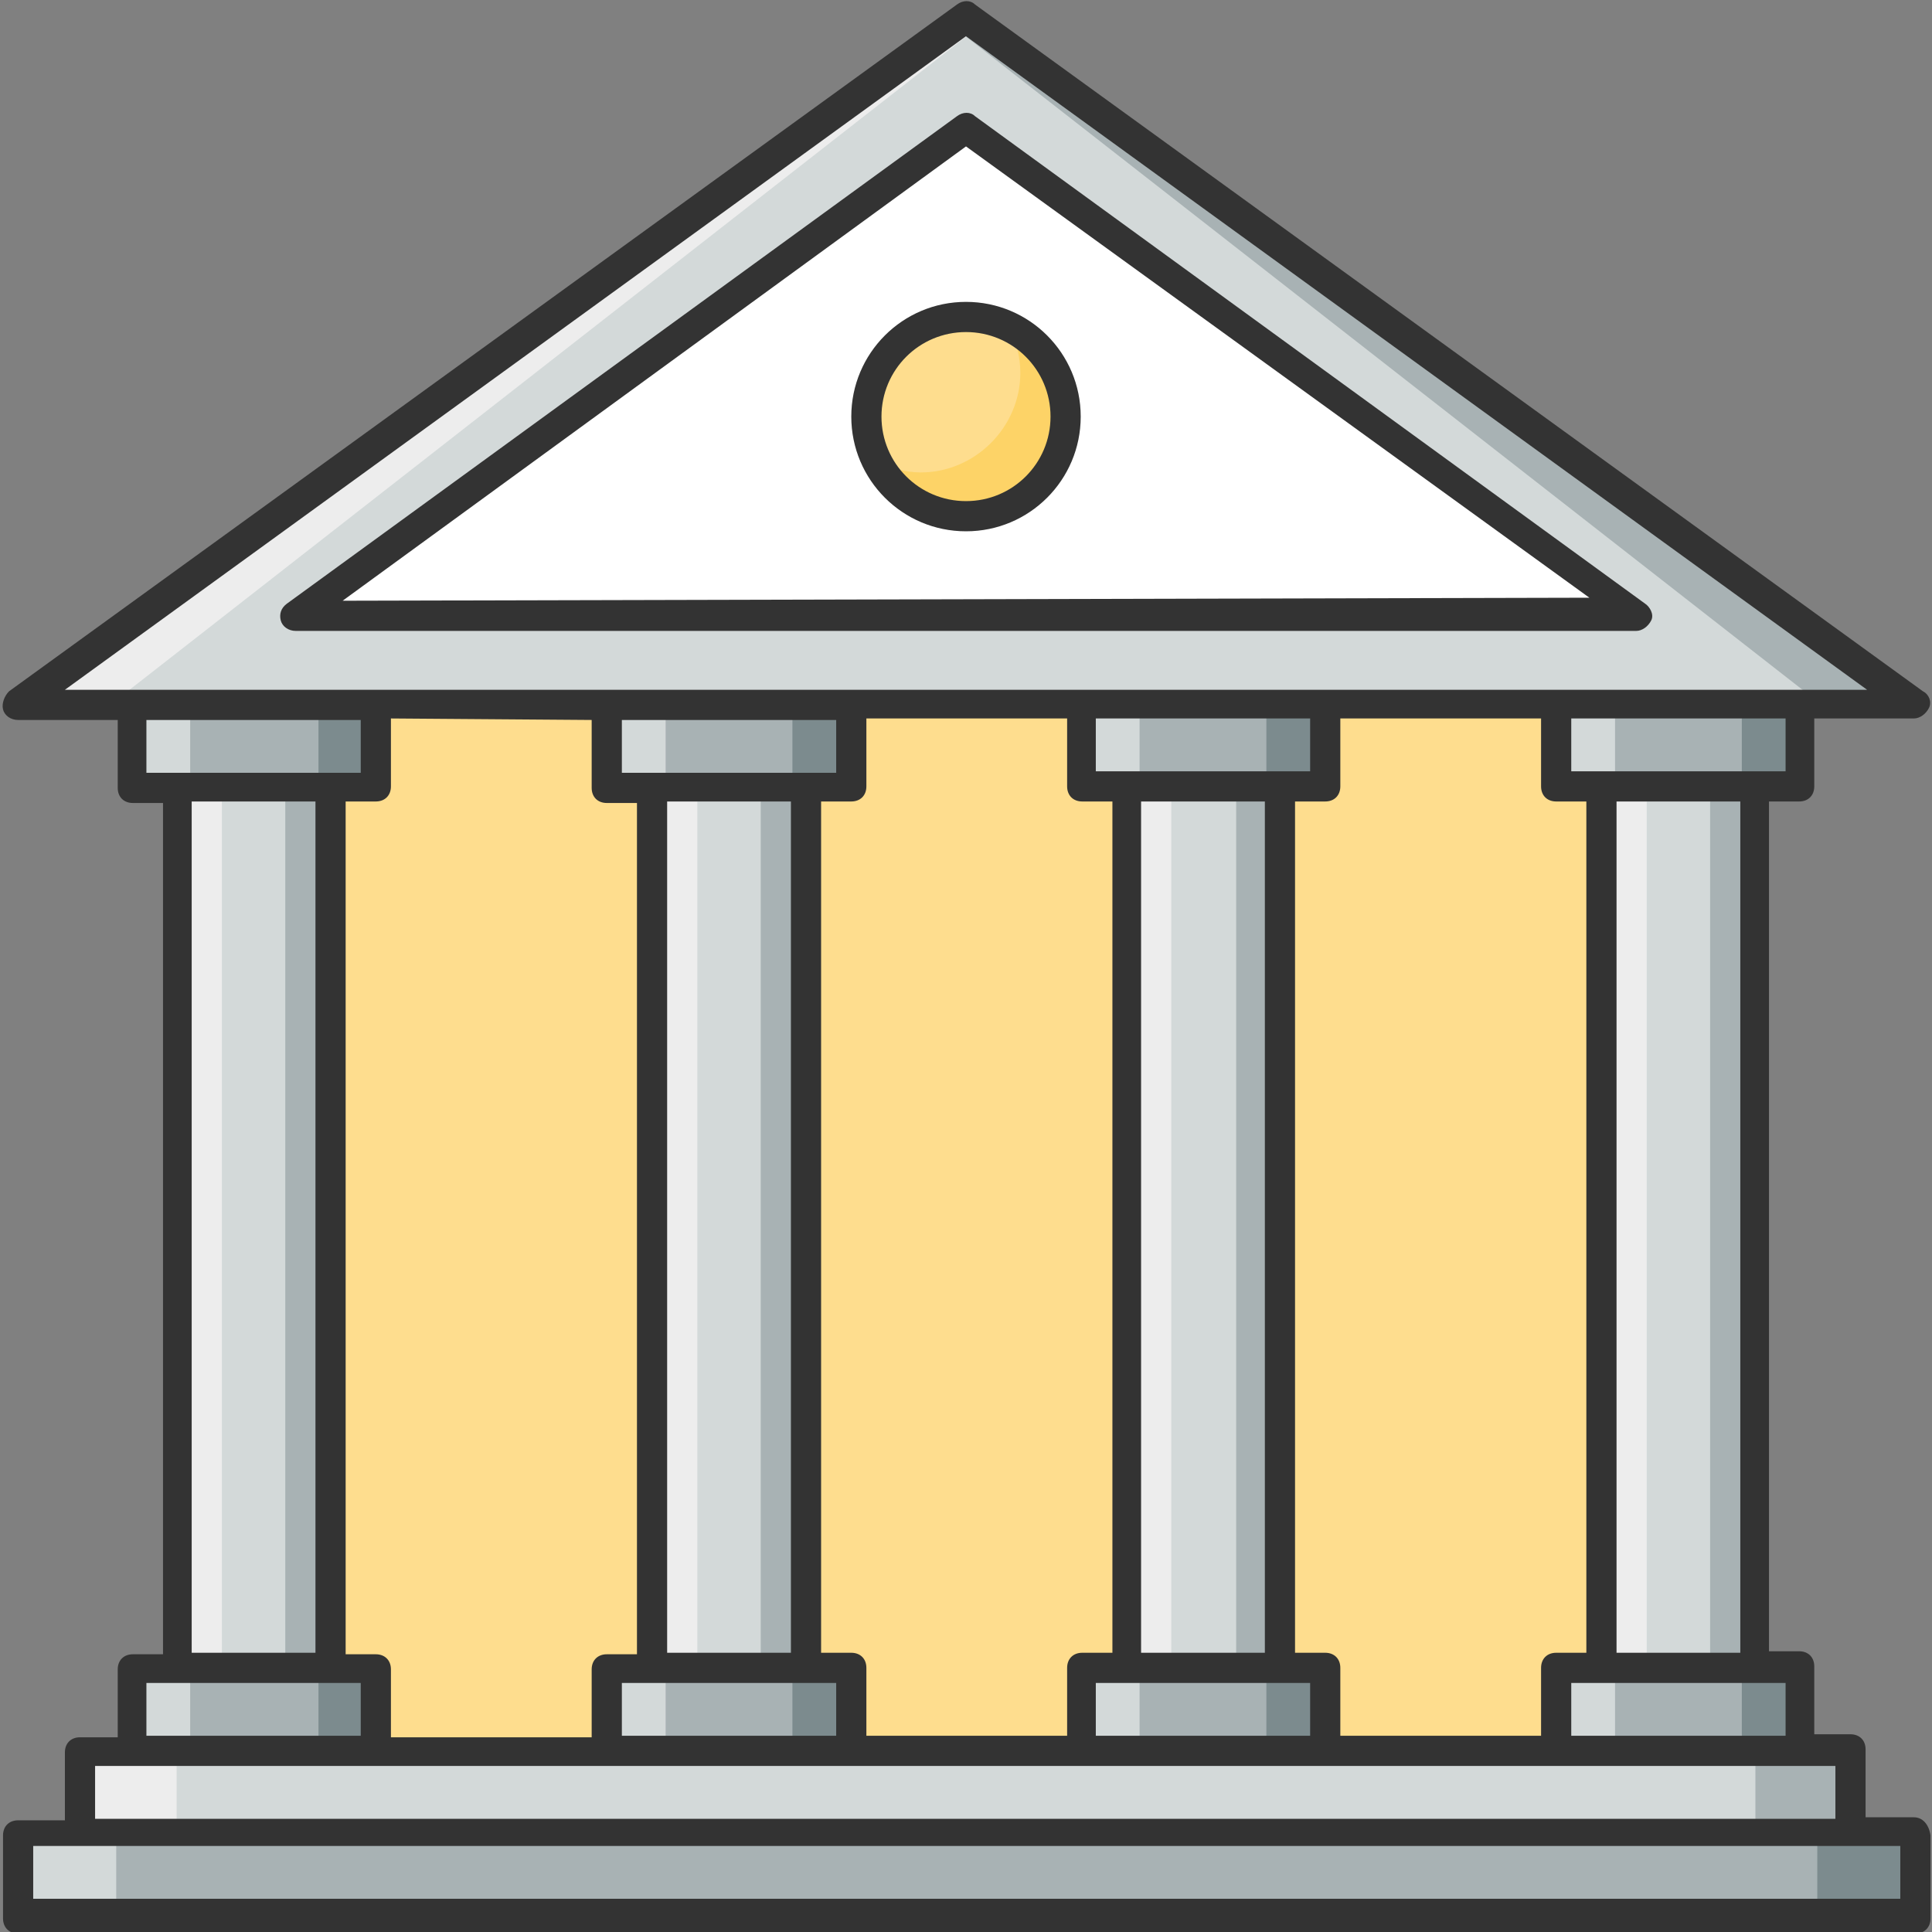
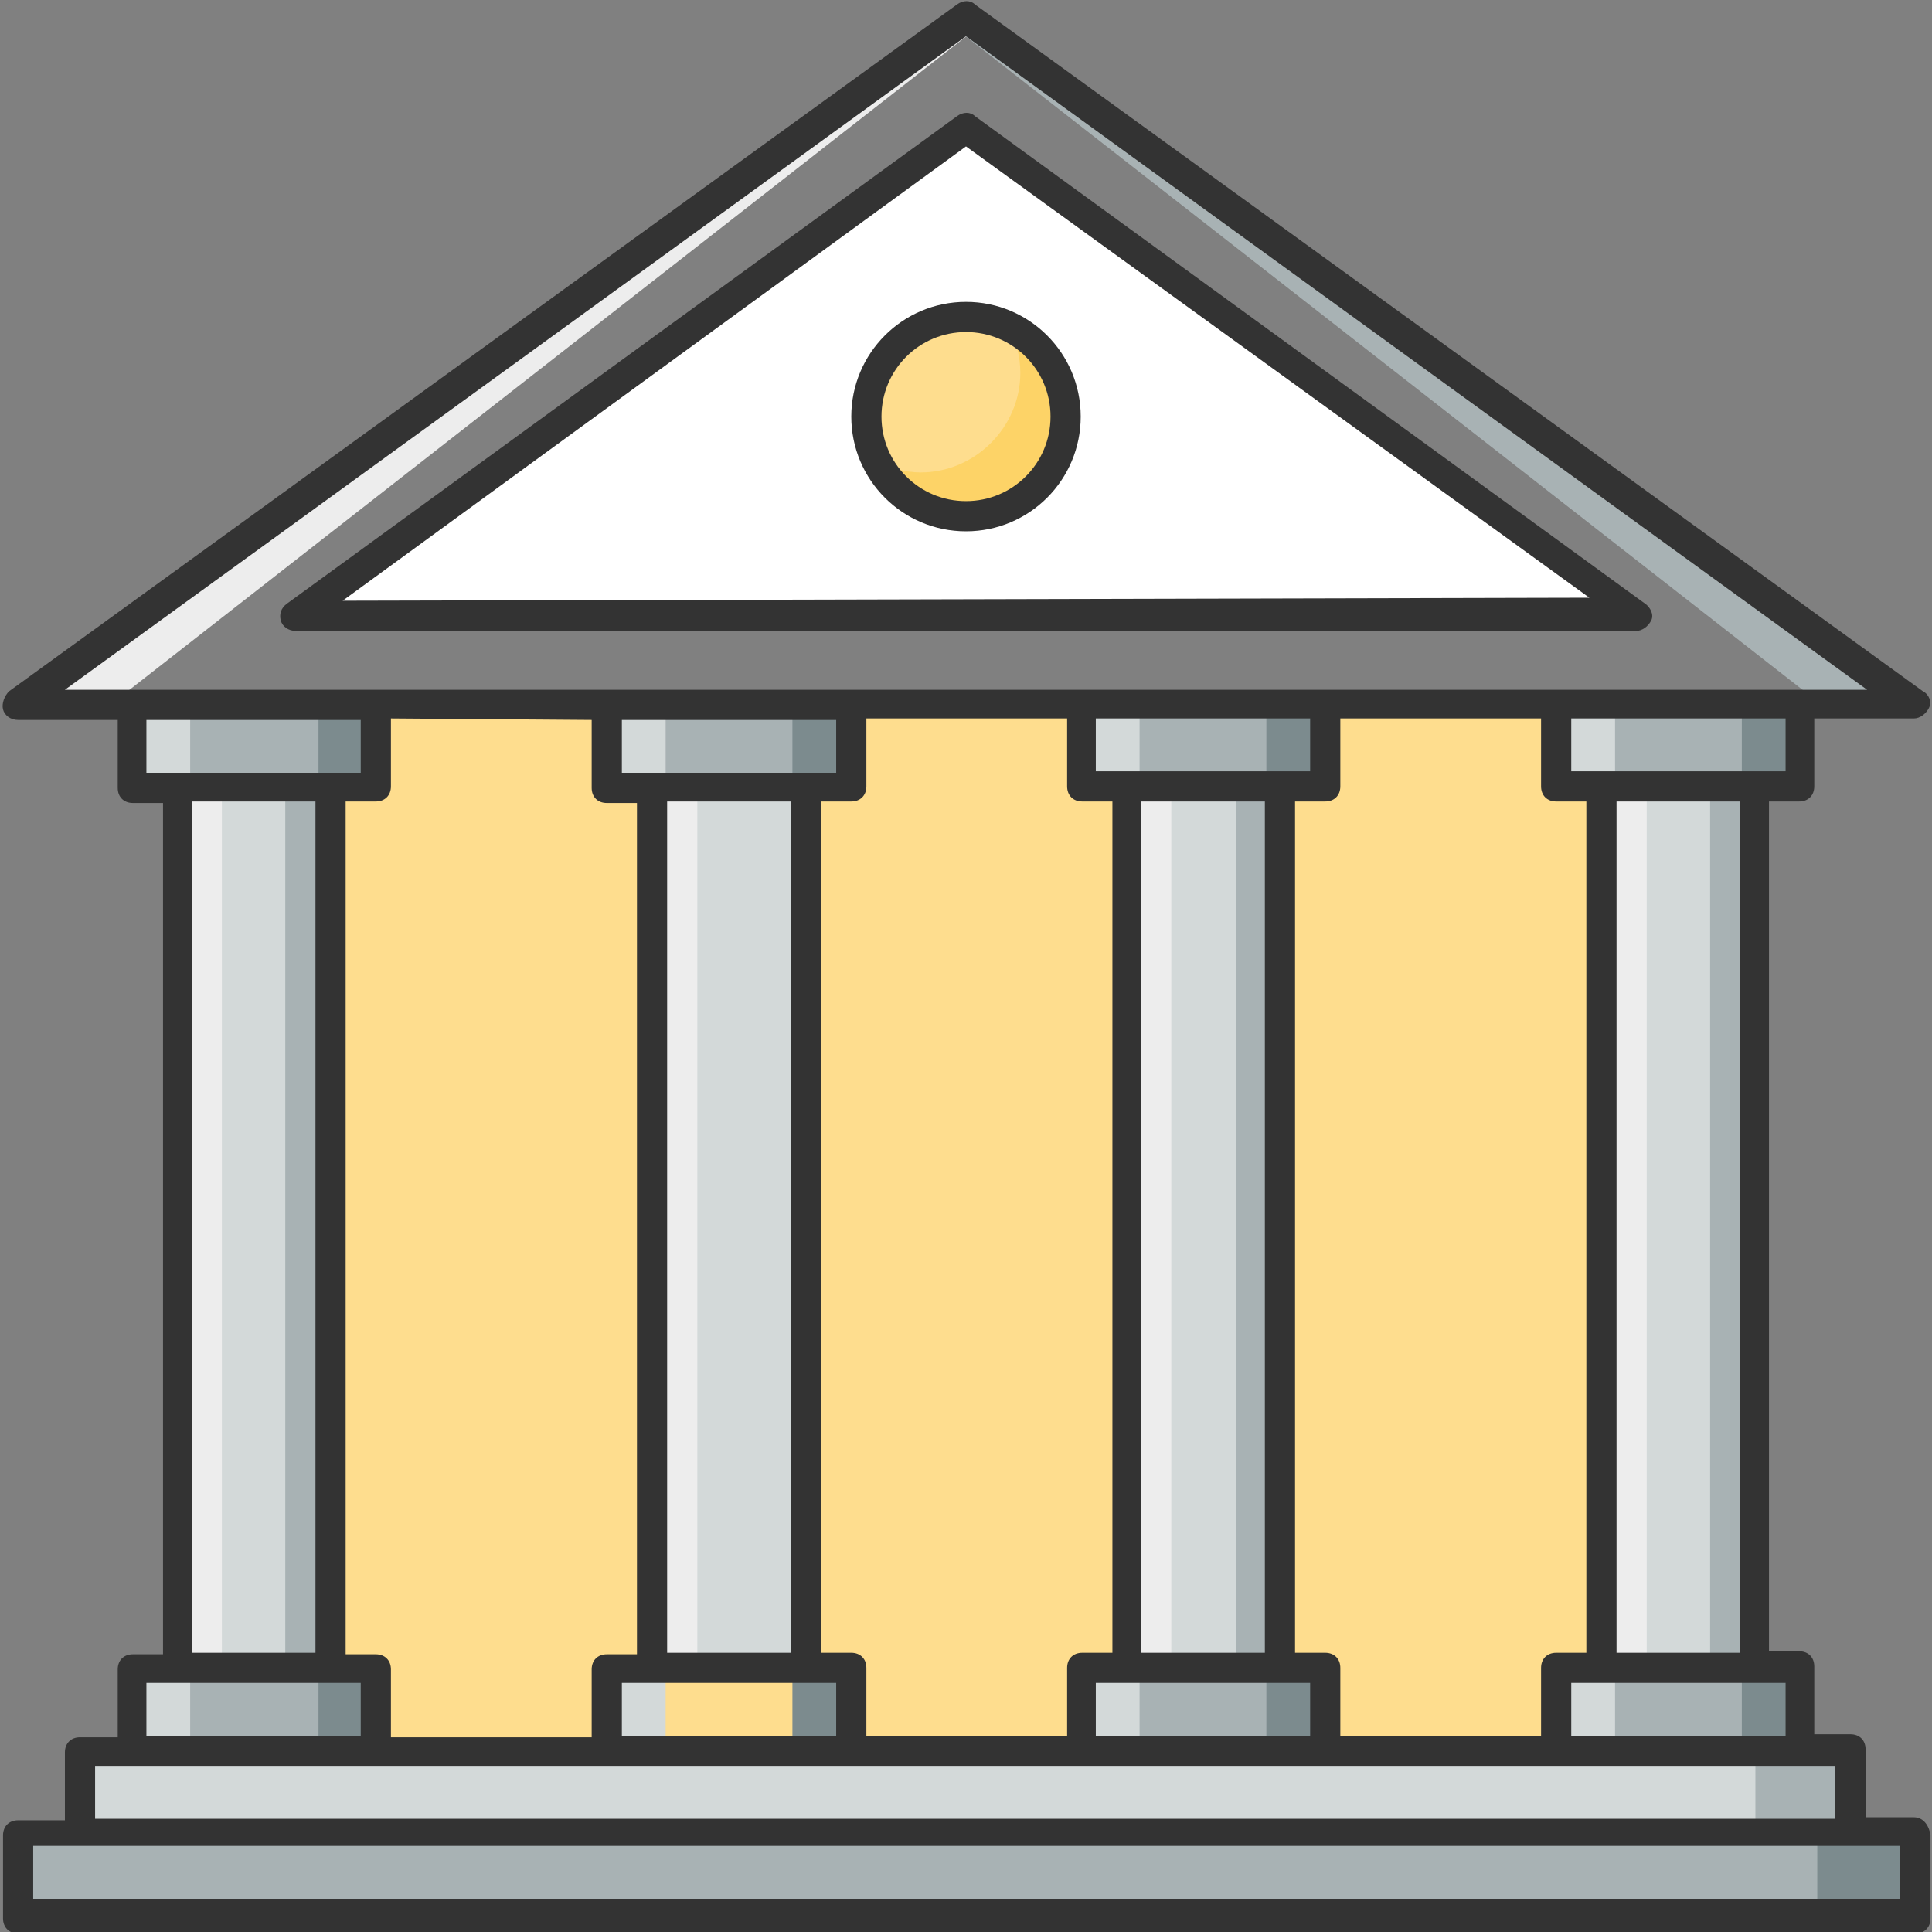
<svg xmlns="http://www.w3.org/2000/svg" id="Bank" enable-background="new 0 0 128 128" height="512" viewBox="0 0 128 128" width="512">
  <rect x="0" y="0" width="128" height="128" fill="#808080" stroke="none" />
  <g>
    <g>
      <path d="m16.8 46.7h94.3v69.2h-94.3z" fill="#fedd8e" />
    </g>
    <g>
      <path d="m1.2 121.4h125.7v5.5h-125.7z" fill="#a8b2b4" />
    </g>
    <g>
-       <path d="m1.2 121.4h6.5v5.5h-6.5z" fill="#d3d9d9" />
-     </g>
+       </g>
    <g>
      <path d="m120.4 121.4h6.5v5.5h-6.5z" fill="#7c8b8e" />
    </g>
    <g>
      <path d="m5.3 116h117.3v5.5h-117.3z" fill="#d3d9d9" />
    </g>
    <g>
-       <path d="m5.3 116h6.4v5.4h-6.4z" fill="#ededed" />
-     </g>
+       </g>
    <g>
      <path d="m116.3 116h6.4v5.4h-6.4z" fill="#a8b2b4" />
    </g>
    <g>
-       <path d="m126.8 46.7h-125.6l62.8-45.5z" fill="#d3d9d9" />
-     </g>
+       </g>
    <g>
      <path d="m64.8 1.8-57.5 44.9h-6.1l62.8-45.5z" fill="#ededed" />
    </g>
    <g>
      <path d="m126.8 46.7h-6.1l-57.5-44.9.8-.6z" fill="#a8b2b4" />
    </g>
    <g>
      <path d="m19.6 40.8 44.4-32.3 44.4 32.3z" fill="#fff" />
    </g>
    <g>
      <g>
        <g>
          <path d="m11.7 52.1h10.2v58.4h-10.2z" fill="#d3d9d9" />
        </g>
        <g>
          <g>
            <path d="m8.7 46.7h16.2v5.5h-16.2z" fill="#a8b2b4" />
          </g>
          <g>
            <path d="m8.7 110.5h16.2v5.5h-16.2z" fill="#a8b2b4" />
          </g>
        </g>
      </g>
      <g>
        <g>
          <path d="m11.7 52.1h3v58.4h-3z" fill="#ededed" />
        </g>
        <g>
          <g>
            <path d="m8.7 46.7h3.9v5.5h-3.9z" fill="#d3d9d9" />
          </g>
          <g>
            <path d="m8.7 110.5h3.9v5.5h-3.9z" fill="#d3d9d9" />
          </g>
        </g>
      </g>
      <g>
        <g>
          <path d="m18.9 52.1h3v58.4h-3z" fill="#a8b2b4" />
        </g>
        <g>
          <g>
            <path d="m21.1 46.7h3.9v5.5h-3.9z" fill="#7c8b8e" />
          </g>
          <g>
            <path d="m21.1 110.5h3.9v5.5h-3.9z" fill="#7c8b8e" />
          </g>
        </g>
      </g>
    </g>
    <g>
      <g>
        <g>
          <path d="m106.1 52.1h10.2v58.4h-10.2z" fill="#d3d9d9" />
        </g>
        <g>
          <g>
            <path d="m103.1 46.7h16.2v5.5h-16.2z" fill="#a8b2b4" />
          </g>
          <g>
            <path d="m103.1 110.5h16.2v5.5h-16.2z" fill="#a8b2b4" />
          </g>
        </g>
      </g>
      <g>
        <g>
          <path d="m106.1 52.1h3v58.4h-3z" fill="#ededed" />
        </g>
        <g>
          <g>
            <path d="m103.1 46.7h3.9v5.5h-3.9z" fill="#d3d9d9" />
          </g>
          <g>
            <path d="m103.1 110.5h3.9v5.5h-3.9z" fill="#d3d9d9" />
          </g>
        </g>
      </g>
      <g>
        <g>
          <path d="m113.3 52.1h3v58.4h-3z" fill="#a8b2b4" />
        </g>
        <g>
          <g>
            <path d="m115.4 46.7h3.9v5.5h-3.9z" fill="#7c8b8e" />
          </g>
          <g>
            <path d="m115.4 110.5h3.9v5.5h-3.9z" fill="#7c8b8e" />
          </g>
        </g>
      </g>
    </g>
    <g>
      <g>
        <g>
          <path d="m43.2 52.1h10.2v58.4h-10.2z" fill="#d3d9d9" />
        </g>
        <g>
          <g>
            <path d="m40.2 46.7h16.2v5.5h-16.2z" fill="#a8b2b4" />
          </g>
          <g>
-             <path d="m40.2 110.5h16.2v5.5h-16.2z" fill="#a8b2b4" />
-           </g>
+             </g>
        </g>
      </g>
      <g>
        <g>
          <path d="m43.2 52.1h3v58.4h-3z" fill="#ededed" />
        </g>
        <g>
          <g>
            <path d="m40.2 46.7h3.9v5.5h-3.9z" fill="#d3d9d9" />
          </g>
          <g>
            <path d="m40.2 110.5h3.9v5.5h-3.9z" fill="#d3d9d9" />
          </g>
        </g>
      </g>
      <g>
        <g>
-           <path d="m50.4 52.1h3v58.4h-3z" fill="#a8b2b4" />
-         </g>
+           </g>
        <g>
          <g>
            <path d="m52.5 46.7h3.9v5.5h-3.9z" fill="#7c8b8e" />
          </g>
          <g>
            <path d="m52.5 110.5h3.9v5.5h-3.9z" fill="#7c8b8e" />
          </g>
        </g>
      </g>
    </g>
    <g>
      <g>
        <g>
          <path d="m74.6 52.1h10.2v58.4h-10.2z" fill="#d3d9d9" />
        </g>
        <g>
          <g>
            <path d="m71.6 46.7h16.2v5.5h-16.2z" fill="#a8b2b4" />
          </g>
          <g>
            <path d="m71.6 110.5h16.2v5.5h-16.2z" fill="#a8b2b4" />
          </g>
        </g>
      </g>
      <g>
        <g>
          <path d="m74.6 52.1h3v58.4h-3z" fill="#ededed" />
        </g>
        <g>
          <g>
            <path d="m71.6 46.7h3.9v5.5h-3.9z" fill="#d3d9d9" />
          </g>
          <g>
            <path d="m71.6 110.5h3.9v5.5h-3.9z" fill="#d3d9d9" />
          </g>
        </g>
      </g>
      <g>
        <g>
          <path d="m81.9 52.1h3v58.4h-3z" fill="#a8b2b4" />
        </g>
        <g>
          <g>
            <path d="m83.9 46.7h3.9v5.5h-3.9z" fill="#7c8b8e" />
          </g>
          <g>
            <path d="m83.9 110.5h3.9v5.5h-3.9z" fill="#7c8b8e" />
          </g>
        </g>
      </g>
    </g>
    <g>
      <path d="m70.6 27.6c0 3.6-3 6.6-6.6 6.6s-6.6-3-6.6-6.6 3-6.6 6.6-6.6 6.6 3 6.6 6.6z" fill="#fedd8e" />
    </g>
    <g>
      <path d="m70.6 27.6c0 3.6-3 6.6-6.6 6.6-2.6 0-4.8-1.5-5.9-3.6.9.4 1.9.7 2.9.7 3.6 0 6.6-3 6.6-6.6 0-1.1-.3-2.1-.7-3 2.2 1 3.7 3.3 3.7 5.9z" fill="#fdd367" />
    </g>
    <g fill="#333">
      <path d="m126.8 120.4h-3.2v-4.5c0-.6-.4-1-1-1h-2.4v-4.5c0-.6-.4-1-1-1h-2v-56.3h2c.6 0 1-.4 1-1v-4.5h6.6c.4 0 .8-.3 1-.7s0-.9-.4-1.1l-62.8-45.5c-.3-.3-.8-.3-1.2 0l-62.8 45.5c-.3.3-.5.8-.4 1.2s.5.7 1 .7h6.6v4.5c0 .6.4 1 1 1h2v56.4h-2c-.6 0-1 .4-1 1v4.5h-2.5c-.6 0-1 .4-1 1v4.5h-3.1c-.6 0-1 .4-1 1v5.5c0 .6.4 1 1 1h125.7c.6 0 1-.4 1-1v-5.5c-.1-.7-.5-1.2-1.1-1.2zm-8.5-5.4h-14.2v-3.5h2 10.2 2zm-3-5.5h-8.2v-56.4h8.2zm3-58.4h-14.2v-3.5h14.2zm-15.2 2h2v56.4h-2c-.6 0-1 .4-1 1v4.5h-13.3v-4.5c0-.6-.4-1-1-1h-2v-56.4h2c.6 0 1-.4 1-1v-4.5h13.3v4.5c0 .6.4 1 1 1zm-45.7 61.9v-4.5c0-.6-.4-1-1-1h-2v-56.4h2c.6 0 1-.4 1-1v-4.5h13.3v4.5c0 .6.4 1 1 1h2v56.4h-2c-.6 0-1 .4-1 1v4.5zm-16.2-67.3h14.2v3.5h-14.2zm3 5.4h8.2v56.4h-8.2zm-1 58.4h10.2 2v3.5h-14.2v-3.5zm40.6-2h-8.2v-56.4h8.2zm-11.2-58.4v-3.5h14.2v3.5zm0 60.4h2 10.2 2v3.5h-14.2zm-8.6-109.1 59.7 43.3h-119.4zm-24.8 45.3v4.5c0 .6.4 1 1 1h2v56.4h-2c-.6 0-1 .4-1 1v4.5h-13.3v-4.5c0-.6-.4-1-1-1h-2v-56.5h2c.6 0 1-.4 1-1v-4.5zm-29.5 0h14.2v3.5h-14.2zm3 5.4h8.2v56.4h-8.2zm-3 58.4h2 10.2 2v3.5h-14.2zm-3.4 5.5h115.3v3.5h-115.3zm119.5 8.8h-123.6v-3.5h123.7v3.5z" />
      <path d="m109 40-44.4-32.3c-.3-.3-.8-.3-1.2 0l-44.4 32.3c-.4.3-.5.7-.4 1.1s.5.7 1 .7h88.8c.4 0 .8-.3 1-.7s-.1-.9-.4-1.1zm-86.3-.2 41.3-30.1 41.3 29.9z" />
      <path d="m56.4 27.6c0 4.2 3.4 7.6 7.6 7.6s7.6-3.4 7.6-7.6-3.4-7.6-7.6-7.6-7.6 3.4-7.6 7.6zm13.2 0c0 3.1-2.5 5.6-5.6 5.6s-5.6-2.5-5.6-5.6 2.5-5.6 5.6-5.6 5.6 2.5 5.6 5.6z" />
    </g>
  </g>
</svg>